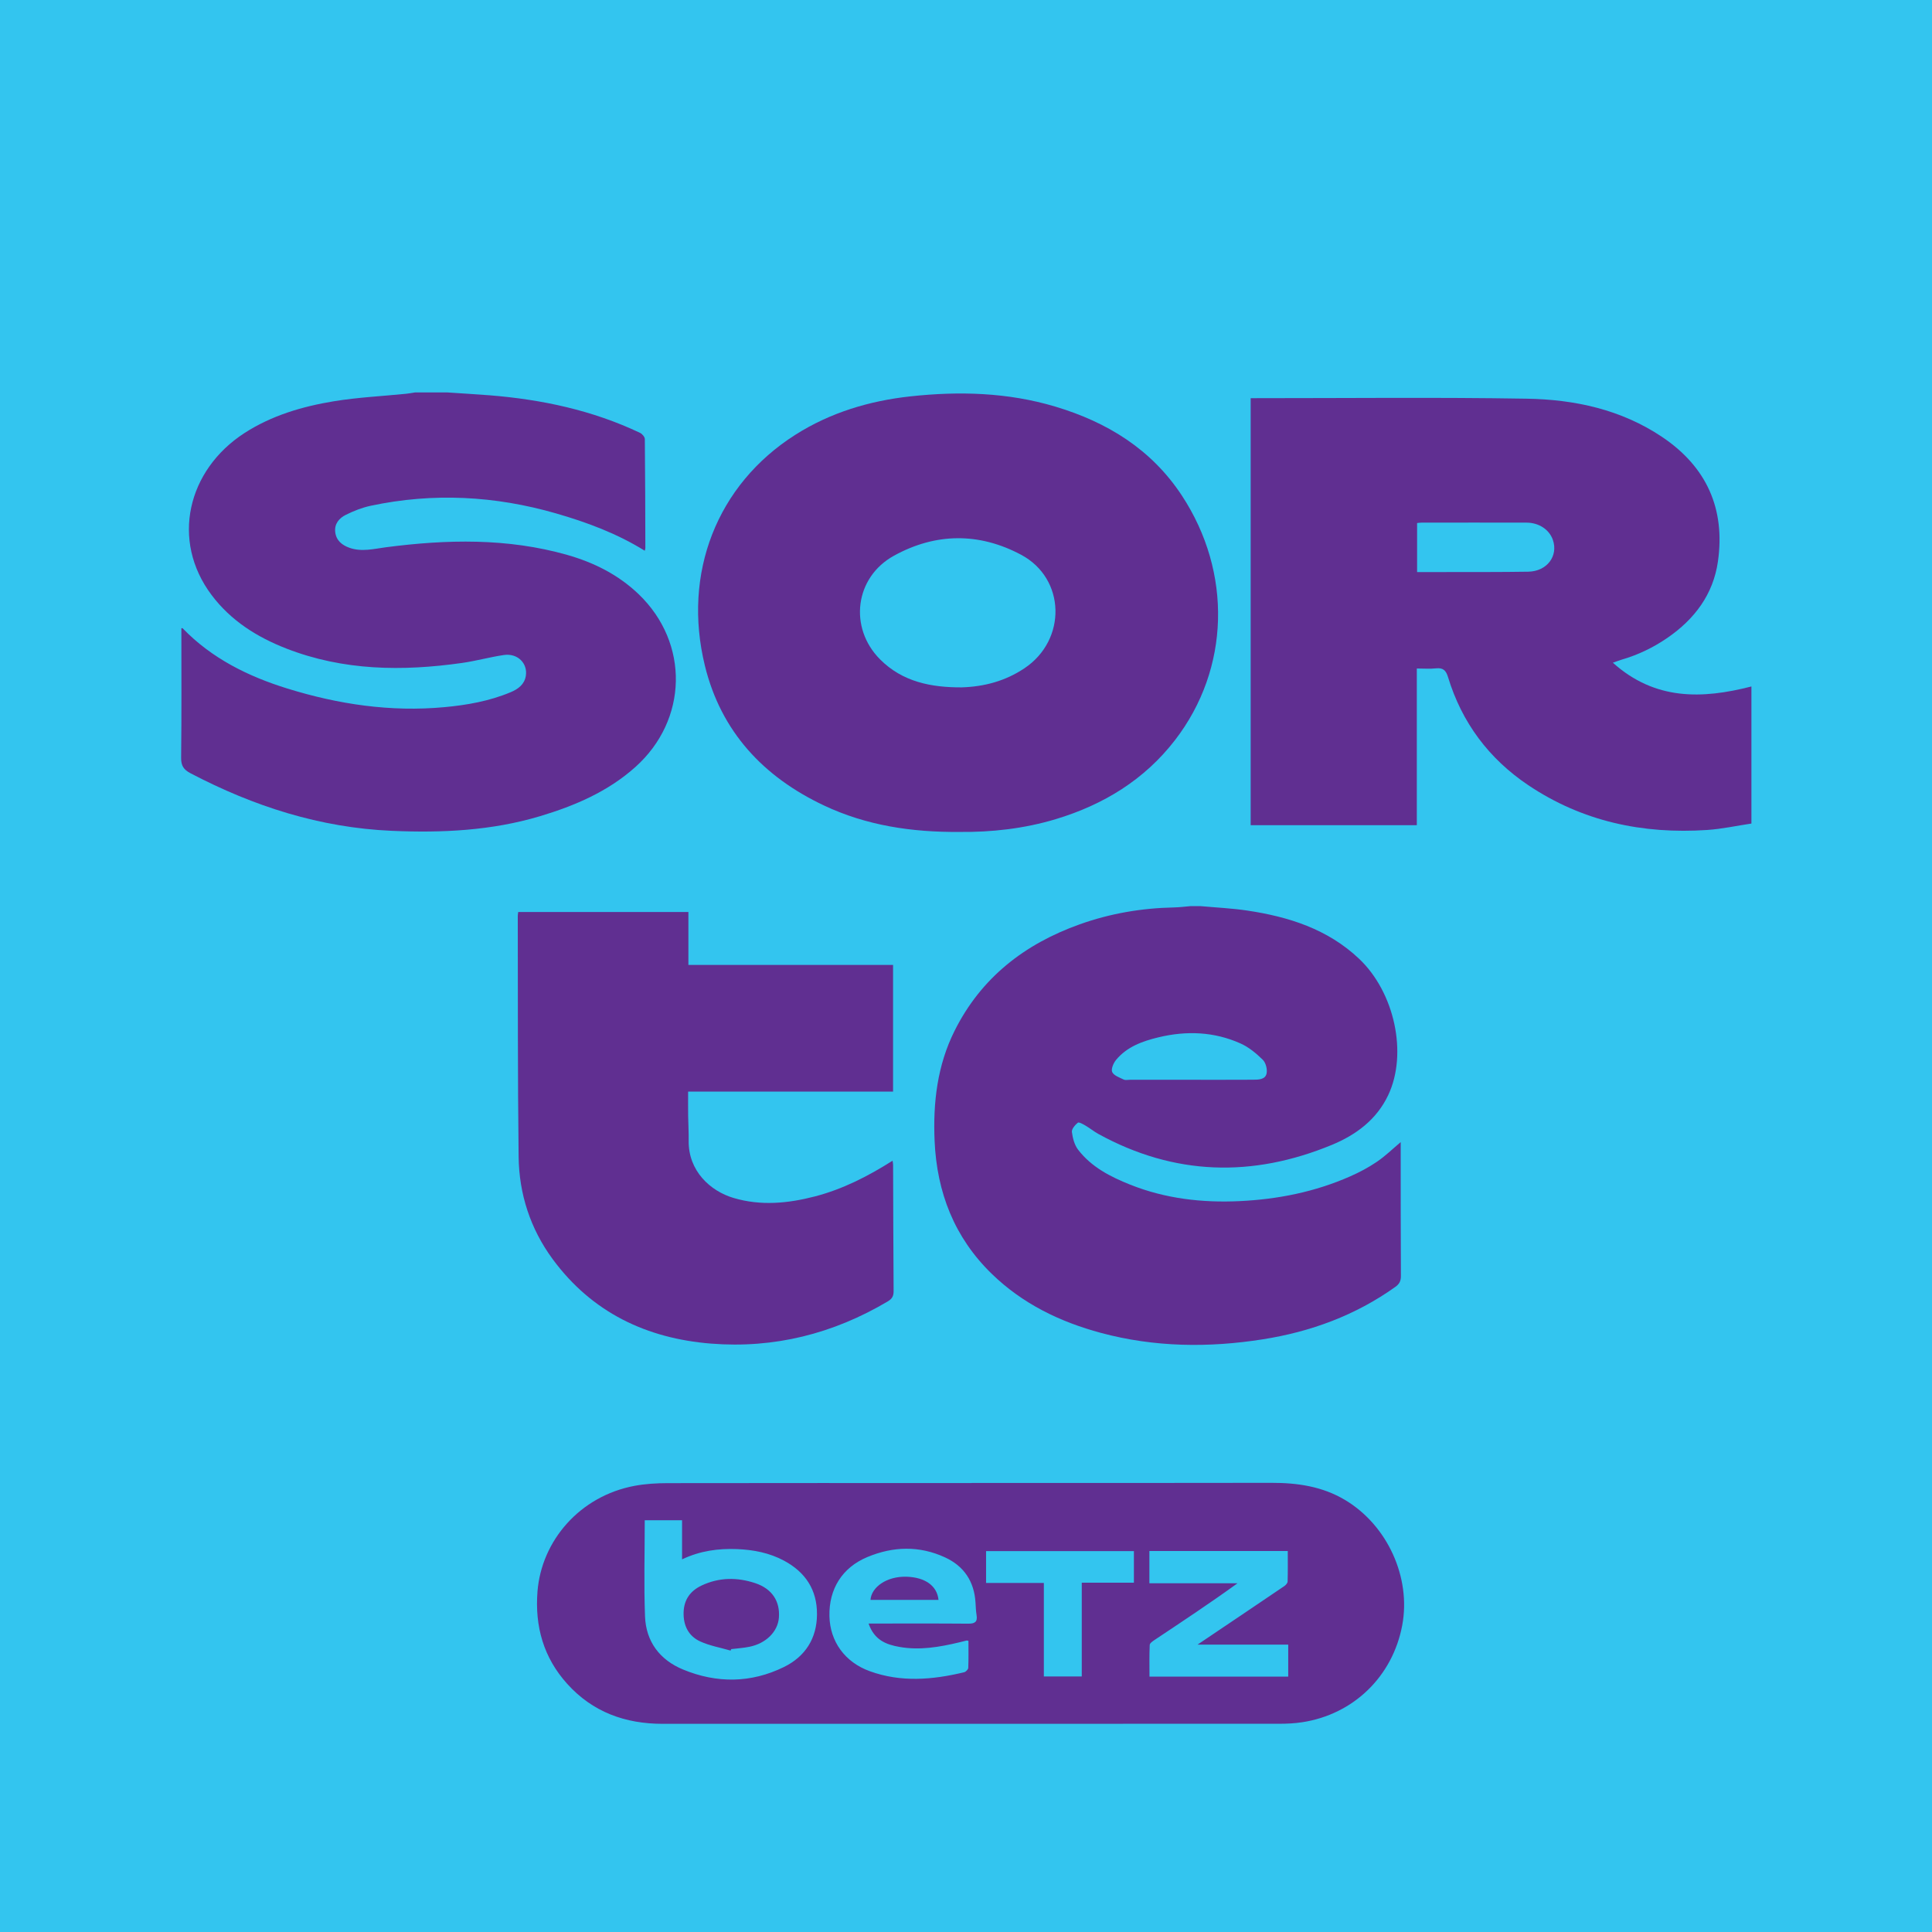
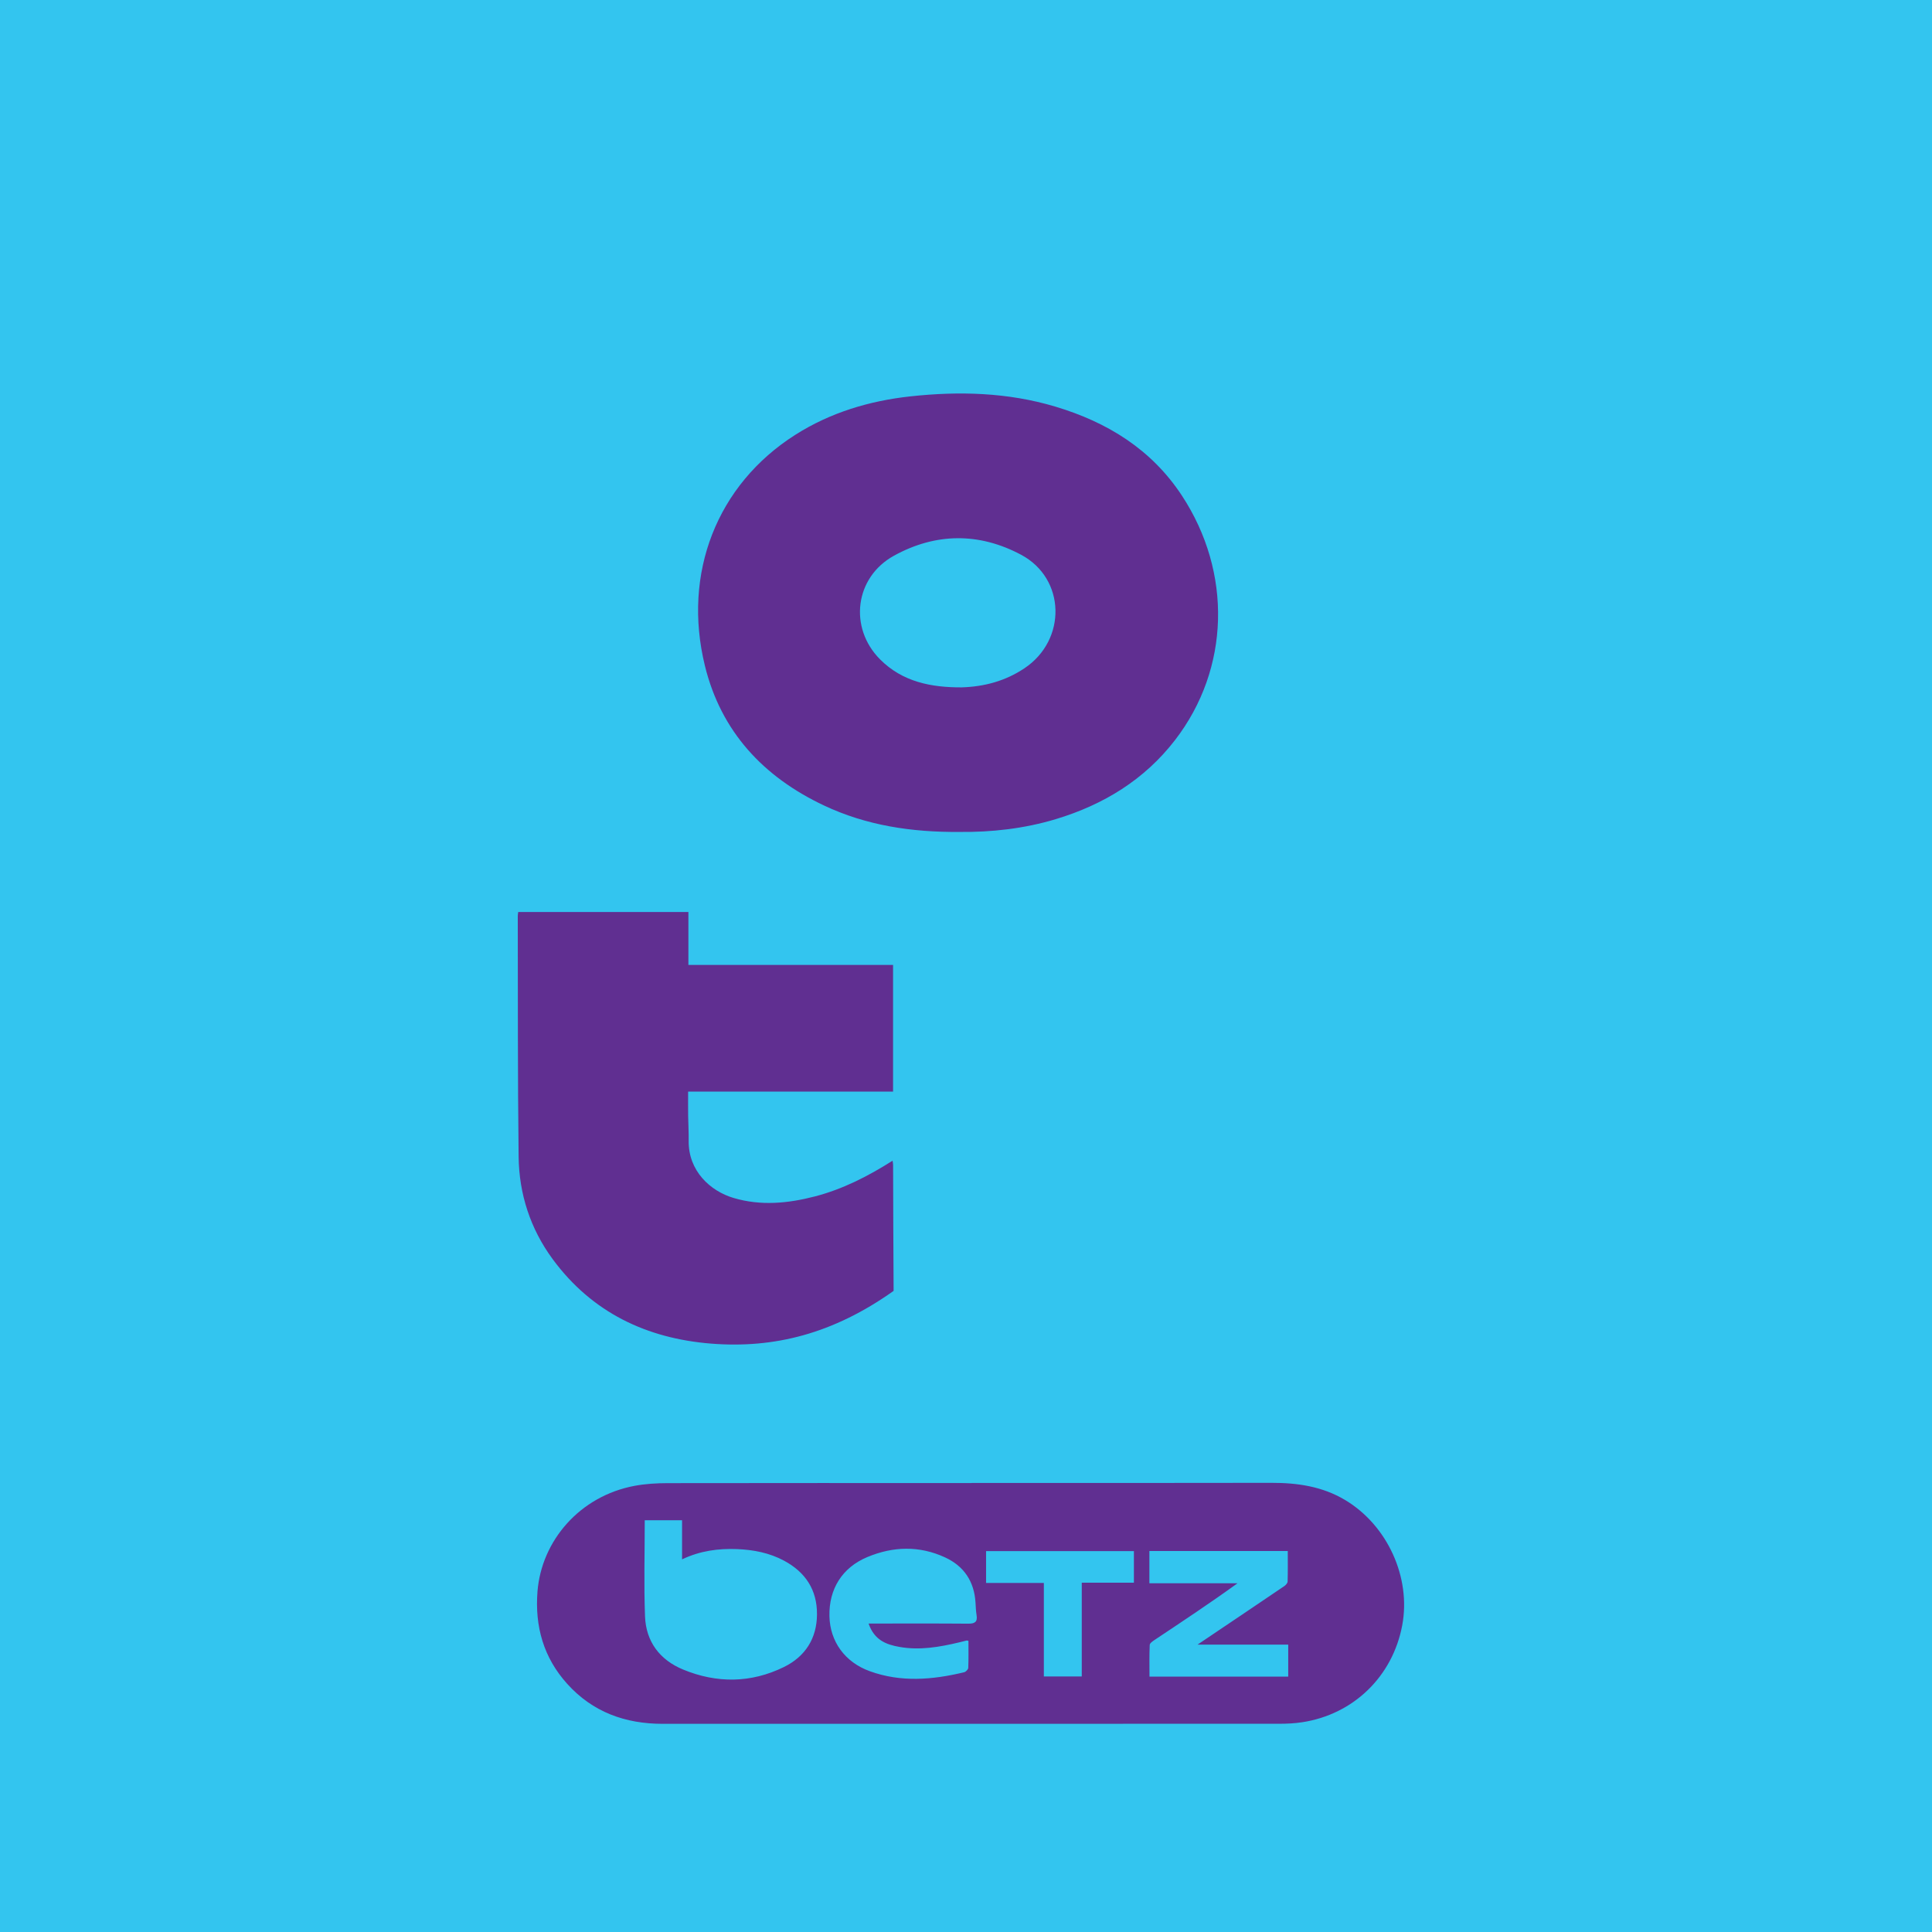
<svg xmlns="http://www.w3.org/2000/svg" width="64" height="64" viewBox="0 0 64 64" fill="none">
  <rect width="64" height="64" fill="#33C5EF" />
-   <path d="M14.816 13C15.285 13.032 15.755 13.058 16.224 13.095C17.952 13.234 19.627 13.591 21.202 14.339C21.274 14.373 21.36 14.474 21.361 14.544C21.374 15.749 21.375 16.955 21.378 18.16C21.378 18.181 21.368 18.202 21.358 18.244C20.439 17.672 19.444 17.303 18.42 17.007C16.395 16.423 14.347 16.315 12.28 16.754C11.997 16.814 11.719 16.924 11.459 17.053C11.239 17.161 11.072 17.35 11.105 17.627C11.138 17.904 11.328 18.058 11.575 18.146C11.981 18.29 12.386 18.181 12.79 18.128C14.804 17.866 16.811 17.82 18.79 18.382C19.678 18.635 20.488 19.041 21.16 19.687C22.842 21.305 22.79 23.849 21.048 25.408C20.134 26.226 19.039 26.692 17.886 27.038C16.282 27.518 14.637 27.595 12.975 27.522C10.598 27.418 8.4 26.71 6.309 25.614C6.085 25.496 5.997 25.367 6 25.101C6.017 23.671 6.008 22.242 6.008 20.812C6.021 20.811 6.042 20.804 6.048 20.811C7.014 21.811 8.221 22.407 9.524 22.81C11.213 23.333 12.943 23.59 14.715 23.426C15.468 23.357 16.215 23.225 16.919 22.929C17.162 22.827 17.37 22.675 17.418 22.395C17.489 21.974 17.145 21.631 16.692 21.698C16.227 21.766 15.771 21.895 15.306 21.961C13.331 22.241 11.375 22.22 9.484 21.483C8.513 21.104 7.649 20.562 7.01 19.712C5.648 17.903 6.21 15.569 8.094 14.348C8.996 13.764 10.015 13.464 11.061 13.292C11.851 13.163 12.656 13.124 13.454 13.044C13.553 13.034 13.65 13.015 13.748 13C14.104 13 14.46 13 14.816 13H14.816Z" fill="#602F91" />
-   <path d="M39.772 30.017C40.287 30.064 40.805 30.087 41.315 30.163C42.687 30.368 43.977 30.775 45.017 31.756C46.2 32.871 46.636 34.903 45.987 36.276C45.601 37.092 44.917 37.596 44.119 37.926C41.489 39.012 38.901 38.947 36.382 37.562C36.234 37.48 36.102 37.37 35.955 37.285C35.876 37.238 35.739 37.162 35.704 37.191C35.612 37.267 35.496 37.401 35.508 37.497C35.534 37.701 35.592 37.928 35.714 38.086C36.156 38.661 36.787 38.984 37.443 39.245C38.604 39.707 39.82 39.847 41.059 39.789C42.325 39.729 43.556 39.485 44.721 38.971C45.03 38.835 45.333 38.675 45.612 38.485C45.889 38.297 46.131 38.06 46.4 37.834C46.4 37.904 46.4 37.978 46.4 38.052C46.401 39.458 46.399 40.864 46.407 42.27C46.407 42.436 46.356 42.534 46.222 42.63C44.901 43.573 43.42 44.117 41.83 44.367C40.033 44.65 38.243 44.629 36.474 44.155C35.11 43.789 33.87 43.187 32.849 42.193C31.612 40.989 31.035 39.498 30.96 37.796C30.905 36.531 31.047 35.296 31.622 34.146C32.501 32.388 33.938 31.273 35.763 30.621C36.775 30.259 37.821 30.081 38.894 30.06C39.079 30.056 39.263 30.031 39.447 30.016C39.555 30.016 39.663 30.016 39.772 30.016V30.017ZM39.425 35.769C40.12 35.769 40.817 35.771 41.512 35.767C41.69 35.766 41.914 35.764 41.957 35.561C41.987 35.42 41.931 35.203 41.83 35.105C41.615 34.894 41.367 34.688 41.094 34.566C40.219 34.174 39.301 34.139 38.374 34.363C37.844 34.491 37.332 34.674 36.971 35.111C36.884 35.216 36.799 35.416 36.843 35.513C36.897 35.63 37.084 35.693 37.223 35.761C37.28 35.789 37.36 35.769 37.43 35.769C38.095 35.769 38.76 35.769 39.425 35.769Z" fill="#602F91" />
-   <path d="M53.428 21.953C54.823 23.205 56.384 23.16 58.018 22.74V27.281C57.527 27.354 57.043 27.461 56.554 27.494C54.419 27.637 52.415 27.213 50.62 26.006C49.32 25.131 48.426 23.936 47.968 22.431C47.9 22.207 47.805 22.115 47.569 22.14C47.365 22.162 47.157 22.145 46.934 22.145V27.336H41.43V13.19C41.495 13.19 41.554 13.19 41.614 13.19C44.6 13.191 47.587 13.157 50.572 13.207C52.162 13.233 53.705 13.565 55.06 14.475C56.531 15.462 57.157 16.852 56.909 18.598C56.754 19.688 56.136 20.511 55.235 21.13C54.767 21.452 54.262 21.694 53.716 21.853C53.638 21.876 53.562 21.907 53.428 21.953H53.428ZM46.943 18.95C47.27 18.95 47.578 18.951 47.887 18.95C48.799 18.948 49.712 18.953 50.624 18.938C51.245 18.928 51.627 18.419 51.44 17.882C51.321 17.543 50.98 17.314 50.568 17.313C49.408 17.31 48.248 17.312 47.088 17.313C47.044 17.313 46.999 17.321 46.943 17.326V18.95V18.95Z" fill="#602F91" />
  <path d="M31.792 27.559C30.192 27.572 28.696 27.344 27.294 26.682C25.285 25.734 23.884 24.233 23.35 22.051C22.603 18.995 23.743 16.054 26.351 14.4C27.508 13.667 28.798 13.278 30.16 13.13C31.779 12.954 33.385 12.999 34.958 13.469C36.682 13.985 38.144 14.885 39.151 16.416C40.826 18.966 40.743 22.155 38.927 24.513C37.914 25.828 36.559 26.656 34.981 27.133C33.923 27.453 32.836 27.57 31.793 27.559H31.792ZM31.857 22.77C32.608 22.747 33.305 22.559 33.935 22.138C35.343 21.199 35.306 19.167 33.825 18.377C32.436 17.636 30.994 17.647 29.613 18.409C28.315 19.124 28.11 20.794 29.153 21.842C29.898 22.59 30.849 22.774 31.857 22.77Z" fill="#602F91" />
-   <path d="M17.167 30.211H22.804V31.965H29.584V36.16H22.795C22.795 36.452 22.792 36.713 22.796 36.973C22.799 37.243 22.818 37.513 22.813 37.784C22.798 38.792 23.533 39.456 24.297 39.683C25.201 39.952 26.1 39.865 26.995 39.633C27.915 39.394 28.751 38.967 29.568 38.45C29.575 38.506 29.585 38.548 29.585 38.59C29.59 39.981 29.592 41.371 29.602 42.762C29.604 42.928 29.556 43.023 29.409 43.11C27.602 44.183 25.645 44.675 23.556 44.509C21.419 44.338 19.609 43.478 18.309 41.712C17.568 40.705 17.195 39.554 17.18 38.316C17.147 35.658 17.158 33 17.152 30.341C17.152 30.304 17.16 30.267 17.166 30.211L17.167 30.211Z" fill="#602F91" />
+   <path d="M17.167 30.211H22.804V31.965H29.584V36.16H22.795C22.795 36.452 22.792 36.713 22.796 36.973C22.799 37.243 22.818 37.513 22.813 37.784C22.798 38.792 23.533 39.456 24.297 39.683C25.201 39.952 26.1 39.865 26.995 39.633C27.915 39.394 28.751 38.967 29.568 38.45C29.575 38.506 29.585 38.548 29.585 38.59C29.59 39.981 29.592 41.371 29.602 42.762C27.602 44.183 25.645 44.675 23.556 44.509C21.419 44.338 19.609 43.478 18.309 41.712C17.568 40.705 17.195 39.554 17.18 38.316C17.147 35.658 17.158 33 17.152 30.341C17.152 30.304 17.16 30.267 17.166 30.211L17.167 30.211Z" fill="#602F91" />
  <path d="M32.182 49.124C35.493 49.124 38.804 49.129 42.114 49.121C42.98 49.119 43.806 49.239 44.561 49.691C45.959 50.527 46.748 52.255 46.451 53.838C46.135 55.53 44.84 56.791 43.139 57.051C42.888 57.09 42.631 57.102 42.376 57.102C35.569 57.104 28.762 57.101 21.955 57.104C20.708 57.105 19.631 56.713 18.788 55.778C18.006 54.909 17.714 53.879 17.805 52.72C17.937 51.049 19.197 49.559 21.028 49.219C21.382 49.153 21.75 49.132 22.111 49.131C25.468 49.125 28.825 49.128 32.182 49.128V49.125V49.124ZM21.358 50.361C21.358 51.443 21.327 52.494 21.367 53.542C21.398 54.38 21.855 54.986 22.627 55.305C23.745 55.767 24.878 55.758 25.969 55.222C26.674 54.876 27.059 54.277 27.064 53.478C27.069 52.669 26.684 52.083 25.977 51.702C25.491 51.44 24.963 51.338 24.418 51.316C23.796 51.291 23.191 51.372 22.594 51.656V50.361H21.357L21.358 50.361ZM28.773 53.782C29.907 53.782 30.99 53.777 32.072 53.786C32.29 53.788 32.388 53.731 32.35 53.501C32.328 53.364 32.323 53.224 32.315 53.086C32.272 52.391 31.937 51.883 31.309 51.592C30.455 51.197 29.585 51.222 28.726 51.582C27.901 51.928 27.456 52.636 27.476 53.536C27.494 54.373 27.985 55.061 28.811 55.36C29.845 55.736 30.892 55.647 31.937 55.396C31.993 55.383 32.072 55.303 32.075 55.252C32.087 54.952 32.081 54.652 32.081 54.355C32.048 54.349 32.032 54.341 32.019 54.345C31.936 54.364 31.854 54.386 31.772 54.406C31.122 54.561 30.469 54.675 29.8 54.557C29.362 54.48 28.964 54.336 28.773 53.782ZM39.67 54.48C40.661 53.813 41.603 53.18 42.542 52.543C42.592 52.509 42.652 52.444 42.654 52.391C42.664 52.054 42.659 51.717 42.659 51.38H38.075V52.448H40.994C40.089 53.103 39.169 53.711 38.252 54.322C38.186 54.366 38.088 54.432 38.086 54.491C38.07 54.843 38.078 55.194 38.078 55.54H42.674V54.48H39.67ZM34.579 52.437V55.535H35.835V52.429H37.562V51.383H32.665V52.437H34.579Z" fill="#602F91" />
-   <path d="M24.202 54.678C23.866 54.58 23.513 54.519 23.198 54.376C22.808 54.198 22.634 53.849 22.645 53.413C22.657 52.989 22.869 52.699 23.24 52.523C23.821 52.248 24.423 52.245 25.022 52.445C25.576 52.631 25.845 53.045 25.802 53.588C25.766 54.052 25.373 54.444 24.819 54.553C24.623 54.592 24.422 54.605 24.223 54.629C24.216 54.645 24.209 54.661 24.202 54.678Z" fill="#602F91" />
-   <path d="M28.836 52.998C28.867 52.576 29.373 52.212 30.029 52.231C30.643 52.249 31.044 52.531 31.089 52.998H28.836Z" fill="#602F91" />
</svg>